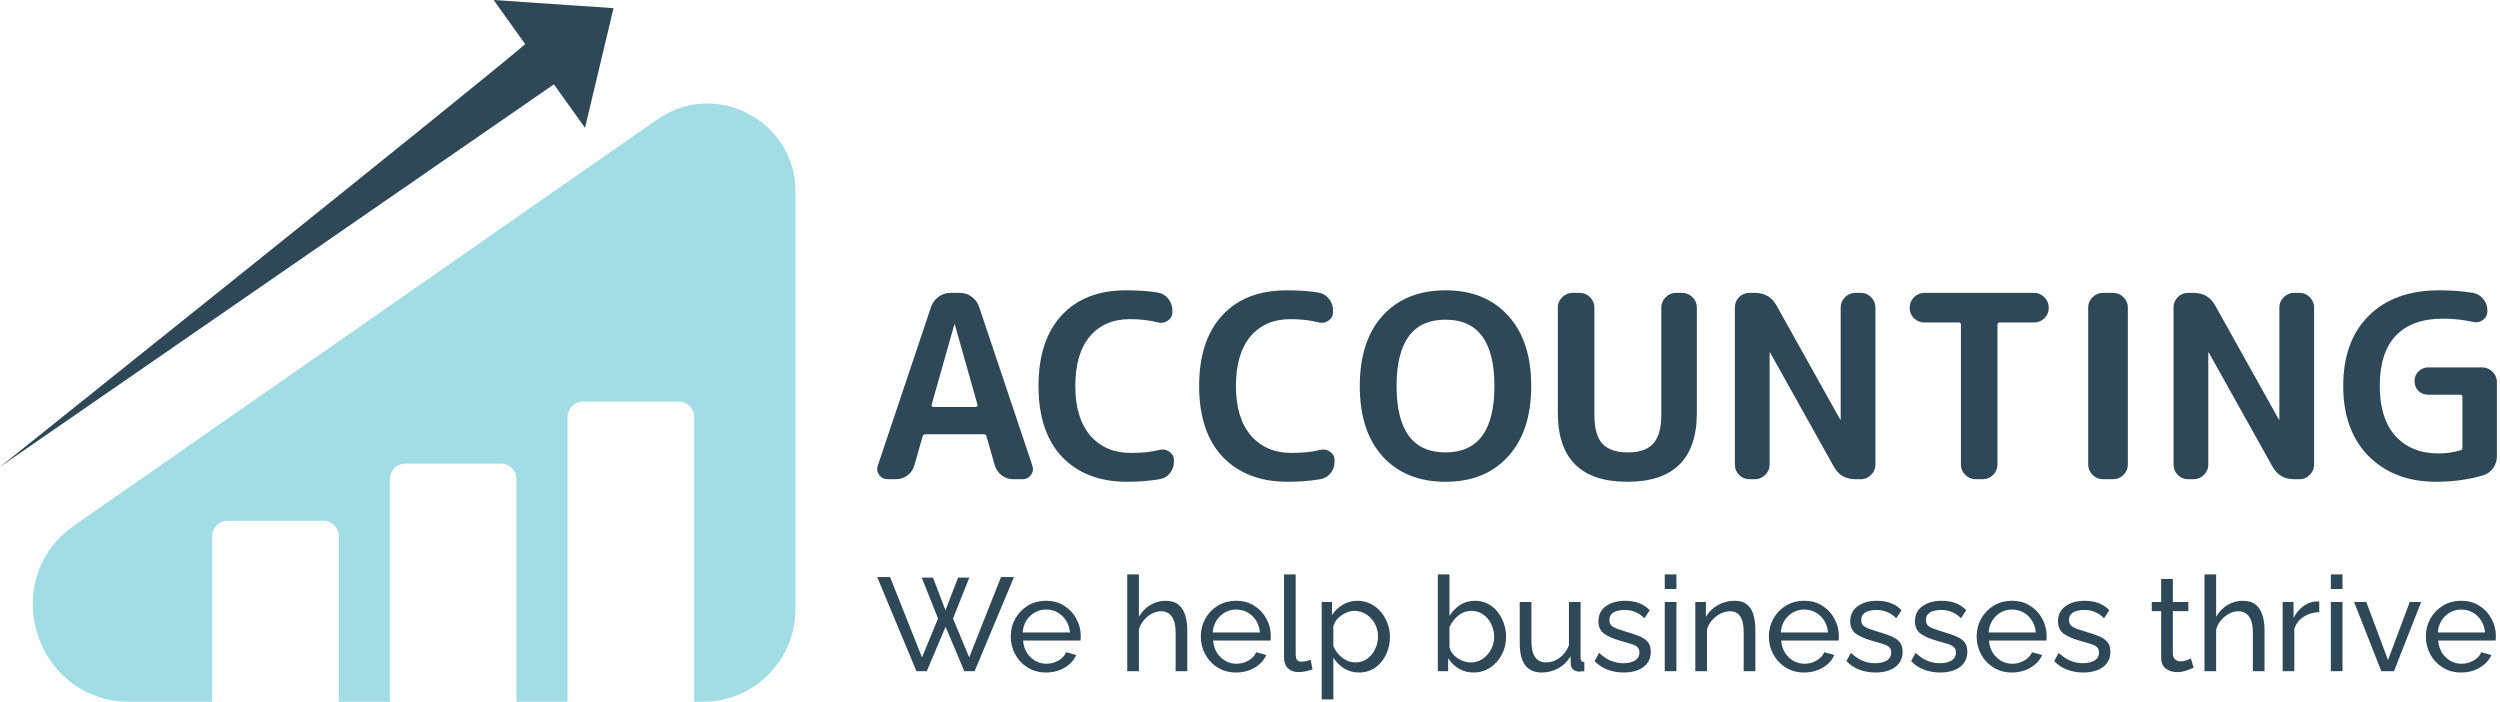
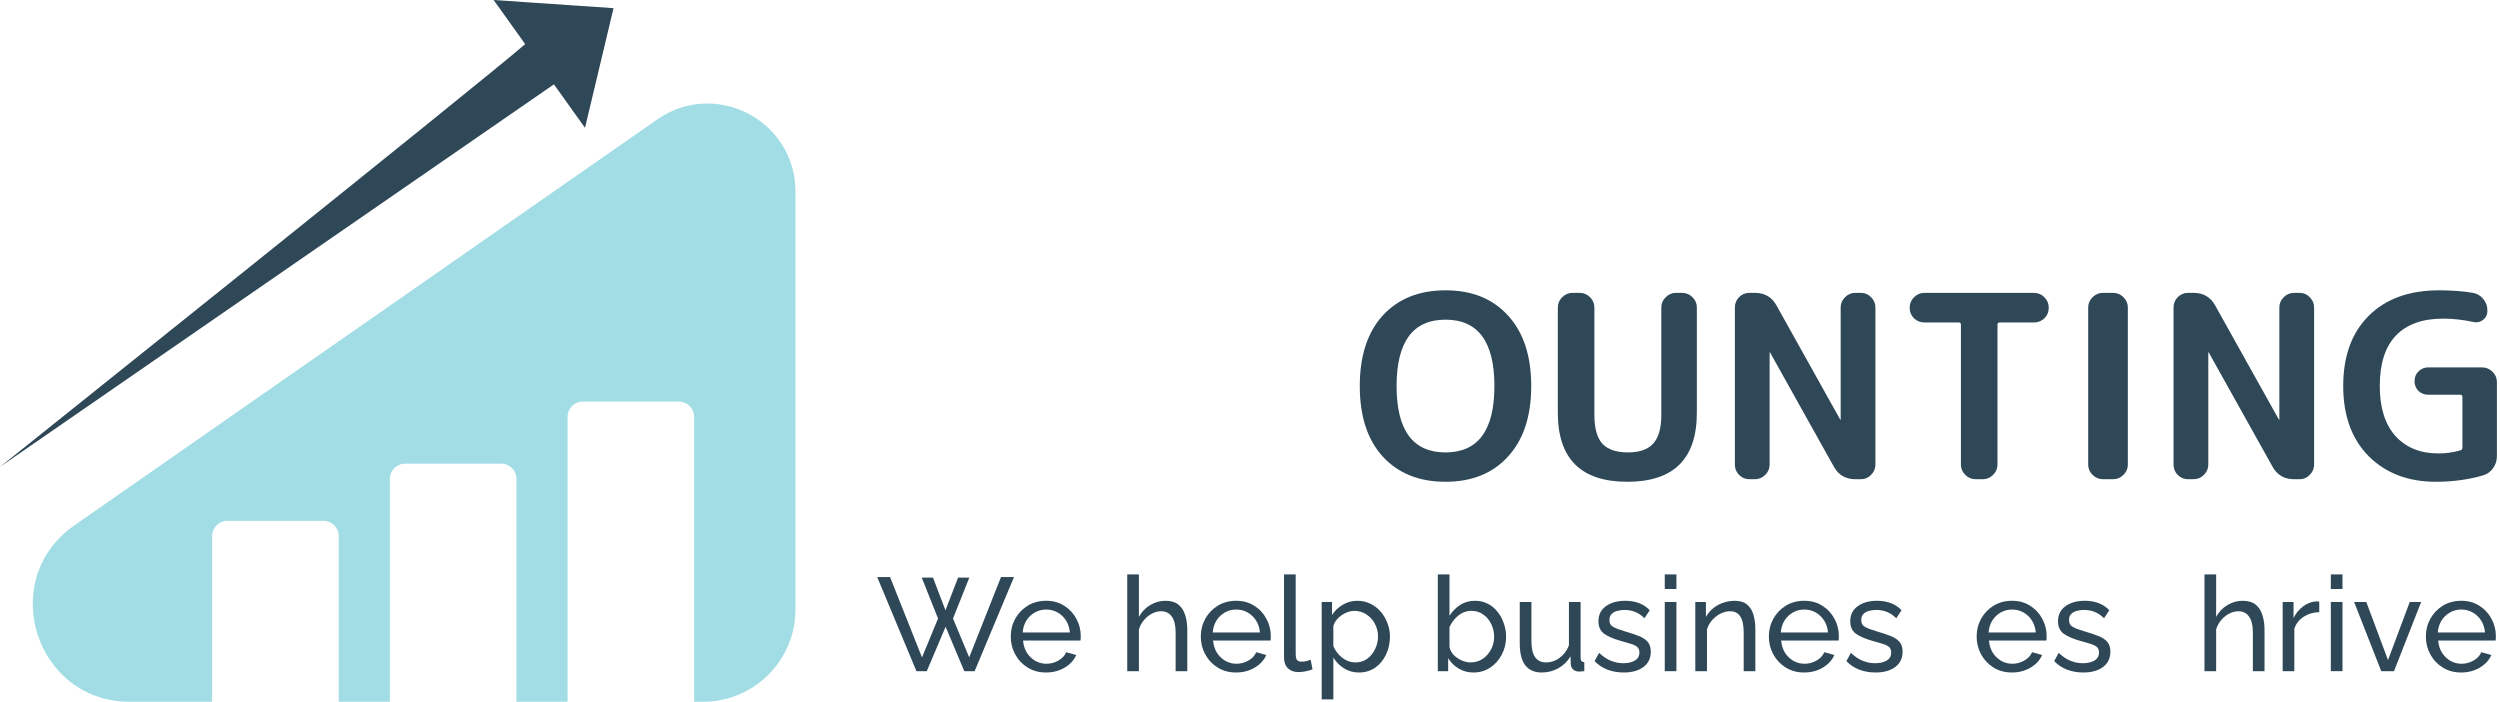
<svg xmlns="http://www.w3.org/2000/svg" width="285" height="80" viewBox="0 0 285 80" fill="none">
  <path fill-rule="evenodd" clip-rule="evenodd" d="M90.683 69.476V21.839C90.683 13.74 81.569 8.985 74.926 13.616L60.432 23.709L40.021 37.927L27.284 46.793L8.489 59.884C-0.389 66.066 3.988 80 14.807 80H24.187V61.111C24.187 60.155 24.96 59.376 25.921 59.376H36.876C37.838 59.376 38.617 60.155 38.617 61.111V80H44.445V54.592C44.445 53.636 45.218 52.858 46.179 52.858H57.134C58.096 52.858 58.874 53.636 58.874 54.592V80H64.703V47.513C64.703 46.557 65.476 45.779 66.437 45.779H77.392C78.354 45.779 79.133 46.557 79.133 47.513V80H80.159C84.005 80 87.374 77.935 89.203 74.85C90.147 73.275 90.683 71.44 90.683 69.476Z" fill="#A2DDE5" />
  <path d="M69.942 0.932L56.273 0L59.871 5.032C54.556 9.633 0 53.223 0 53.223L63.146 9.616L66.691 14.571L69.942 0.932Z" fill="#2F4858" />
-   <path d="M108.792 36.995L106.209 46.133C106.189 46.191 106.199 46.249 106.238 46.308C106.278 46.366 106.326 46.395 106.385 46.395H111.257C111.315 46.395 111.364 46.366 111.403 46.308C111.442 46.249 111.452 46.191 111.433 46.133L108.85 36.995C108.85 36.975 108.84 36.965 108.821 36.965C108.801 36.965 108.792 36.975 108.792 36.995ZM101.191 54.631C100.78 54.631 100.457 54.466 100.222 54.136C99.988 53.806 99.939 53.447 100.076 53.059L106.15 34.957C106.326 34.492 106.61 34.114 107.001 33.822C107.412 33.531 107.862 33.386 108.351 33.386H109.408C109.916 33.386 110.366 33.531 110.758 33.822C111.169 34.114 111.452 34.492 111.609 34.957L117.683 53.059C117.82 53.447 117.772 53.806 117.537 54.136C117.302 54.466 116.979 54.631 116.568 54.631H115.512C115.042 54.631 114.602 54.486 114.191 54.194C113.8 53.884 113.536 53.496 113.399 53.03L112.46 49.742C112.44 49.587 112.333 49.509 112.137 49.509H105.505C105.329 49.509 105.221 49.587 105.182 49.742L104.243 53.03C104.125 53.496 103.861 53.884 103.451 54.194C103.059 54.486 102.619 54.631 102.13 54.631H101.191Z" fill="#2F4858" />
-   <path d="M128.455 54.922C125.364 54.922 122.908 53.981 121.089 52.099C119.289 50.198 118.389 47.501 118.389 44.008C118.389 40.555 119.26 37.877 121.001 35.976C122.762 34.055 125.217 33.095 128.367 33.095C129.815 33.095 131.028 33.182 132.006 33.357C132.475 33.434 132.867 33.667 133.18 34.055C133.493 34.443 133.649 34.88 133.649 35.365V35.598C133.649 36.005 133.473 36.325 133.121 36.558C132.788 36.791 132.426 36.859 132.035 36.762C131.077 36.51 130.001 36.383 128.807 36.383C126.87 36.383 125.344 37.043 124.229 38.362C123.133 39.682 122.586 41.564 122.586 44.008C122.586 46.434 123.153 48.316 124.288 49.654C125.442 50.974 126.978 51.633 128.895 51.633C130.186 51.633 131.292 51.517 132.211 51.284C132.603 51.187 132.964 51.255 133.297 51.488C133.649 51.721 133.825 52.041 133.825 52.448V52.652C133.825 53.137 133.669 53.574 133.356 53.962C133.062 54.33 132.671 54.553 132.182 54.631C131.067 54.825 129.824 54.922 128.455 54.922Z" fill="#2F4858" />
-   <path d="M146.768 54.922C143.677 54.922 141.221 53.981 139.402 52.099C137.602 50.198 136.702 47.501 136.702 44.008C136.702 40.555 137.573 37.877 139.314 35.976C141.075 34.055 143.53 33.095 146.68 33.095C148.127 33.095 149.34 33.182 150.319 33.357C150.788 33.434 151.179 33.667 151.492 34.055C151.806 34.443 151.962 34.88 151.962 35.365V35.598C151.962 36.005 151.786 36.325 151.434 36.558C151.101 36.791 150.739 36.859 150.348 36.762C149.389 36.51 148.313 36.383 147.12 36.383C145.183 36.383 143.657 37.043 142.542 38.362C141.446 39.682 140.898 41.564 140.898 44.008C140.898 46.434 141.466 48.316 142.601 49.654C143.755 50.974 145.291 51.633 147.208 51.633C148.499 51.633 149.605 51.517 150.524 51.284C150.915 51.187 151.277 51.255 151.61 51.488C151.962 51.721 152.138 52.041 152.138 52.448V52.652C152.138 53.137 151.982 53.574 151.669 53.962C151.375 54.33 150.984 54.553 150.495 54.631C149.38 54.825 148.137 54.922 146.768 54.922Z" fill="#2F4858" />
  <path d="M170.363 44.008C170.363 38.964 168.504 36.442 164.787 36.442C161.07 36.442 159.211 38.964 159.211 44.008C159.211 49.053 161.07 51.575 164.787 51.575C168.504 51.575 170.363 49.053 170.363 44.008ZM171.918 52.041C170.177 53.962 167.8 54.922 164.787 54.922C161.774 54.922 159.387 53.962 157.627 52.041C155.885 50.12 155.015 47.443 155.015 44.008C155.015 40.574 155.885 37.897 157.627 35.976C159.387 34.055 161.774 33.095 164.787 33.095C167.8 33.095 170.177 34.055 171.918 35.976C173.679 37.897 174.559 40.574 174.559 44.008C174.559 47.443 173.679 50.12 171.918 52.041Z" fill="#2F4858" />
  <path d="M193.44 47.064C193.44 52.303 190.799 54.922 185.517 54.922C180.234 54.922 177.593 52.303 177.593 47.064V35.045C177.593 34.599 177.759 34.211 178.092 33.881C178.425 33.551 178.816 33.386 179.266 33.386H180.087C180.537 33.386 180.929 33.551 181.261 33.881C181.594 34.211 181.76 34.599 181.76 35.045V47.297C181.76 48.81 182.063 49.907 182.67 50.586C183.296 51.245 184.264 51.575 185.575 51.575C186.886 51.575 187.845 51.245 188.451 50.586C189.077 49.907 189.39 48.81 189.39 47.297V35.045C189.39 34.599 189.557 34.211 189.889 33.881C190.222 33.551 190.613 33.386 191.063 33.386H191.767C192.217 33.386 192.609 33.551 192.941 33.881C193.274 34.211 193.44 34.599 193.44 35.045V47.064Z" fill="#2F4858" />
  <path d="M199.419 54.631C198.969 54.631 198.578 54.466 198.245 54.136C197.932 53.806 197.776 53.418 197.776 52.972V35.045C197.776 34.599 197.932 34.211 198.245 33.881C198.578 33.551 198.969 33.386 199.419 33.386H200.065C201.18 33.386 202.001 33.871 202.53 34.841L209.778 47.821C209.778 47.84 209.788 47.85 209.807 47.85C209.827 47.85 209.837 47.84 209.837 47.821V35.045C209.837 34.599 210.003 34.211 210.336 33.881C210.668 33.551 211.06 33.386 211.51 33.386H212.155C212.605 33.386 212.987 33.551 213.3 33.881C213.632 34.211 213.799 34.599 213.799 35.045V52.972C213.799 53.418 213.632 53.806 213.3 54.136C212.987 54.466 212.605 54.631 212.155 54.631H211.51C210.394 54.631 209.573 54.146 209.044 53.176L201.796 40.196C201.796 40.177 201.786 40.167 201.767 40.167C201.747 40.167 201.737 40.177 201.737 40.196V52.972C201.737 53.418 201.571 53.806 201.238 54.136C200.906 54.466 200.515 54.631 200.065 54.631H199.419Z" fill="#2F4858" />
  <path d="M219.377 36.762C218.927 36.762 218.536 36.607 218.204 36.296C217.871 35.966 217.705 35.578 217.705 35.132V35.045C217.705 34.599 217.871 34.211 218.204 33.881C218.536 33.551 218.927 33.386 219.377 33.386H231.879C232.329 33.386 232.72 33.551 233.053 33.881C233.385 34.211 233.552 34.599 233.552 35.045V35.132C233.552 35.578 233.385 35.966 233.053 36.296C232.72 36.607 232.329 36.762 231.879 36.762H227.946C227.79 36.762 227.712 36.849 227.712 37.024V52.972C227.712 53.418 227.545 53.806 227.213 54.136C226.88 54.466 226.489 54.631 226.039 54.631H225.217C224.767 54.631 224.376 54.466 224.043 54.136C223.711 53.806 223.545 53.418 223.545 52.972V37.024C223.545 36.849 223.466 36.762 223.31 36.762H219.377Z" fill="#2F4858" />
  <path d="M239.727 54.631C239.277 54.631 238.886 54.466 238.553 54.136C238.221 53.806 238.054 53.418 238.054 52.972V35.045C238.054 34.599 238.221 34.211 238.553 33.881C238.886 33.551 239.277 33.386 239.727 33.386H240.901C241.351 33.386 241.742 33.551 242.075 33.881C242.408 34.211 242.574 34.599 242.574 35.045V52.972C242.574 53.418 242.408 53.806 242.075 54.136C241.742 54.466 241.351 54.631 240.901 54.631H239.727Z" fill="#2F4858" />
  <path d="M249.428 54.631C248.978 54.631 248.587 54.466 248.254 54.136C247.941 53.806 247.785 53.418 247.785 52.972V35.045C247.785 34.599 247.941 34.211 248.254 33.881C248.587 33.551 248.978 33.386 249.428 33.386H250.074C251.189 33.386 252.01 33.871 252.539 34.841L259.787 47.821C259.787 47.84 259.797 47.85 259.817 47.85C259.836 47.85 259.846 47.84 259.846 47.821V35.045C259.846 34.599 260.012 34.211 260.345 33.881C260.677 33.551 261.069 33.386 261.519 33.386H262.164C262.614 33.386 262.996 33.551 263.309 33.881C263.641 34.211 263.808 34.599 263.808 35.045V52.972C263.808 53.418 263.641 53.806 263.309 54.136C262.996 54.466 262.614 54.631 262.164 54.631H261.519C260.404 54.631 259.582 54.146 259.054 53.176L251.805 40.196C251.805 40.177 251.795 40.167 251.776 40.167C251.756 40.167 251.746 40.177 251.746 40.196V52.972C251.746 53.418 251.58 53.806 251.247 54.136C250.915 54.466 250.524 54.631 250.074 54.631H249.428Z" fill="#2F4858" />
  <path d="M277.691 54.922C274.542 54.922 271.989 53.952 270.032 52.012C268.095 50.052 267.127 47.384 267.127 44.008C267.127 40.594 268.095 37.926 270.032 36.005C271.969 34.065 274.649 33.095 278.073 33.095C279.482 33.095 280.763 33.192 281.917 33.386C282.387 33.464 282.778 33.696 283.091 34.084C283.404 34.453 283.561 34.88 283.561 35.365V35.481C283.561 35.889 283.394 36.219 283.062 36.471C282.729 36.723 282.358 36.801 281.947 36.704C280.792 36.451 279.648 36.325 278.513 36.325C276.146 36.325 274.346 36.975 273.113 38.275C271.9 39.556 271.294 41.467 271.294 44.008C271.294 46.472 271.891 48.374 273.084 49.713C274.297 51.032 275.931 51.692 277.985 51.692C278.826 51.692 279.658 51.575 280.479 51.342C280.636 51.304 280.714 51.197 280.714 51.022V45.26C280.714 45.085 280.636 44.998 280.479 44.998H276.811C276.381 44.998 276.009 44.852 275.696 44.561C275.402 44.251 275.256 43.882 275.256 43.456C275.256 43.009 275.402 42.641 275.696 42.35C276.009 42.039 276.381 41.884 276.811 41.884H282.974C283.424 41.884 283.815 42.049 284.148 42.379C284.48 42.709 284.647 43.097 284.647 43.543V52.012C284.647 52.516 284.5 52.972 284.206 53.38C283.913 53.787 283.531 54.059 283.062 54.194C281.399 54.68 279.609 54.922 277.691 54.922Z" fill="#2F4858" />
  <path d="M105.078 65.844H106.362L107.783 69.577L109.219 65.844H110.503L108.644 70.514L110.488 74.942L114.115 65.784H115.596L111.108 76.514H109.929L107.798 71.451L105.652 76.514H104.473L100 65.784H101.466L105.108 74.942L106.937 70.514L105.078 65.844Z" fill="#2F4858" />
  <path d="M119.245 76.665C118.46 76.665 117.764 76.479 117.16 76.106C116.555 75.733 116.082 75.234 115.739 74.61C115.397 73.985 115.225 73.305 115.225 72.57C115.225 71.824 115.397 71.144 115.739 70.529C116.082 69.915 116.555 69.421 117.16 69.048C117.774 68.675 118.475 68.489 119.26 68.489C120.056 68.489 120.747 68.68 121.331 69.063C121.925 69.436 122.384 69.93 122.706 70.544C123.039 71.149 123.205 71.804 123.205 72.509C123.205 72.731 123.195 72.902 123.175 73.023H116.631C116.671 73.537 116.812 73.995 117.054 74.398C117.306 74.791 117.628 75.103 118.021 75.335C118.414 75.557 118.837 75.668 119.291 75.668C119.774 75.668 120.228 75.547 120.651 75.305C121.084 75.063 121.381 74.746 121.542 74.353L122.691 74.67C122.439 75.254 122.001 75.733 121.376 76.106C120.752 76.479 120.041 76.665 119.245 76.665ZM116.586 72.101H121.966C121.925 71.587 121.779 71.134 121.527 70.741C121.276 70.348 120.953 70.041 120.56 69.819C120.167 69.597 119.734 69.487 119.26 69.487C118.797 69.487 118.369 69.597 117.976 69.819C117.583 70.041 117.261 70.348 117.009 70.741C116.767 71.134 116.626 71.587 116.586 72.101Z" fill="#2F4858" />
  <path d="M135.352 76.514H134.022V72.101C134.022 71.295 133.876 70.691 133.583 70.287C133.301 69.885 132.893 69.683 132.359 69.683C132.017 69.683 131.669 69.774 131.317 69.955C130.974 70.136 130.672 70.383 130.41 70.695C130.148 70.998 129.956 71.35 129.836 71.753V76.514H128.506V65.482H129.836V70.318C130.148 69.754 130.571 69.31 131.105 68.988C131.649 68.655 132.233 68.489 132.858 68.489C133.483 68.489 133.976 68.635 134.339 68.927C134.702 69.219 134.959 69.618 135.11 70.121C135.271 70.615 135.352 71.174 135.352 71.799V76.514Z" fill="#2F4858" />
  <path d="M140.911 76.665C140.125 76.665 139.43 76.479 138.825 76.106C138.221 75.733 137.747 75.234 137.405 74.61C137.062 73.985 136.891 73.305 136.891 72.57C136.891 71.824 137.062 71.144 137.405 70.529C137.747 69.915 138.221 69.421 138.825 69.048C139.44 68.675 140.14 68.489 140.926 68.489C141.722 68.489 142.412 68.68 142.996 69.063C143.591 69.436 144.049 69.93 144.371 70.544C144.704 71.149 144.87 71.804 144.87 72.509C144.87 72.731 144.86 72.902 144.84 73.023H138.296C138.336 73.537 138.478 73.995 138.719 74.398C138.971 74.791 139.294 75.103 139.687 75.335C140.079 75.557 140.503 75.668 140.956 75.668C141.44 75.668 141.893 75.547 142.316 75.305C142.749 75.063 143.047 74.746 143.208 74.353L144.356 74.67C144.104 75.254 143.666 75.733 143.042 76.106C142.417 76.479 141.707 76.665 140.911 76.665ZM138.251 72.101H143.631C143.591 71.587 143.445 71.134 143.193 70.741C142.941 70.348 142.618 70.041 142.225 69.819C141.833 69.597 141.399 69.487 140.926 69.487C140.462 69.487 140.034 69.597 139.641 69.819C139.248 70.041 138.926 70.348 138.674 70.741C138.432 71.134 138.291 71.587 138.251 72.101Z" fill="#2F4858" />
  <path d="M146.379 65.482H147.709V74.474C147.709 74.907 147.769 75.174 147.89 75.275C148.011 75.375 148.157 75.426 148.328 75.426C148.54 75.426 148.741 75.406 148.933 75.365C149.124 75.315 149.285 75.265 149.416 75.214L149.628 76.302C149.406 76.393 149.144 76.469 148.842 76.529C148.54 76.589 148.273 76.62 148.041 76.62C147.527 76.62 147.119 76.474 146.817 76.181C146.525 75.889 146.379 75.481 146.379 74.957V65.482Z" fill="#2F4858" />
  <path d="M154.919 76.665C154.275 76.665 153.7 76.504 153.196 76.181C152.693 75.859 152.295 75.451 152.003 74.957V79.733H150.673V68.625H151.851V70.106C152.164 69.623 152.572 69.235 153.076 68.942C153.579 68.64 154.128 68.489 154.723 68.489C155.267 68.489 155.766 68.6 156.219 68.822C156.672 69.043 157.065 69.346 157.398 69.728C157.73 70.111 157.987 70.549 158.169 71.043C158.36 71.527 158.456 72.035 158.456 72.57C158.456 73.315 158.305 74 158.002 74.625C157.71 75.249 157.297 75.748 156.763 76.121C156.229 76.484 155.614 76.665 154.919 76.665ZM154.511 75.516C155.035 75.516 155.489 75.375 155.871 75.093C156.254 74.811 156.551 74.443 156.763 73.99C156.985 73.537 157.096 73.063 157.096 72.57C157.096 72.035 156.975 71.547 156.733 71.104C156.501 70.66 156.179 70.308 155.766 70.046C155.363 69.774 154.904 69.638 154.39 69.638C154.078 69.638 153.746 69.718 153.393 69.879C153.05 70.041 152.748 70.257 152.486 70.529C152.234 70.791 152.073 71.083 152.003 71.406V73.658C152.224 74.181 152.562 74.625 153.015 74.987C153.479 75.34 153.977 75.516 154.511 75.516Z" fill="#2F4858" />
  <path d="M167.961 76.665C167.347 76.665 166.787 76.514 166.284 76.212C165.78 75.909 165.382 75.516 165.09 75.033V76.514H163.911V65.482H165.241V70.197C165.573 69.683 165.981 69.27 166.465 68.958C166.949 68.645 167.513 68.489 168.158 68.489C168.702 68.489 169.19 68.605 169.623 68.837C170.057 69.058 170.424 69.366 170.727 69.758C171.039 70.141 171.276 70.58 171.437 71.073C171.608 71.557 171.694 72.066 171.694 72.6C171.694 73.335 171.528 74.015 171.195 74.64C170.873 75.254 170.429 75.748 169.865 76.121C169.301 76.484 168.666 76.665 167.961 76.665ZM167.629 75.516C168.163 75.516 168.631 75.38 169.034 75.108C169.437 74.826 169.754 74.464 169.986 74.02C170.218 73.577 170.334 73.103 170.334 72.6C170.334 72.086 170.223 71.602 170.001 71.149C169.79 70.695 169.487 70.333 169.095 70.061C168.712 69.779 168.263 69.638 167.75 69.638C167.185 69.638 166.682 69.819 166.238 70.182C165.805 70.544 165.473 70.978 165.241 71.481V73.763C165.311 74.096 165.473 74.398 165.724 74.67C165.986 74.932 166.289 75.139 166.631 75.29C166.984 75.441 167.316 75.516 167.629 75.516Z" fill="#2F4858" />
  <path d="M173.251 73.355V68.625H174.581V73.098C174.581 74.71 175.14 75.516 176.259 75.516C176.803 75.516 177.311 75.345 177.785 75.003C178.269 74.65 178.626 74.171 178.858 73.567V68.625H180.188V75.003C180.188 75.315 180.329 75.476 180.611 75.486V76.514C180.46 76.534 180.339 76.544 180.248 76.544C180.168 76.554 180.087 76.559 180.007 76.559C179.755 76.559 179.538 76.484 179.357 76.332C179.175 76.171 179.08 75.975 179.07 75.743L179.039 74.821C178.697 75.406 178.233 75.859 177.649 76.181C177.075 76.504 176.445 76.665 175.76 76.665C174.087 76.665 173.251 75.562 173.251 73.355Z" fill="#2F4858" />
  <path d="M185.108 76.665C184.453 76.665 183.839 76.559 183.265 76.348C182.69 76.126 182.197 75.799 181.784 75.365L182.297 74.428C182.751 74.852 183.204 75.154 183.658 75.335C184.111 75.516 184.574 75.607 185.048 75.607C185.592 75.607 186.035 75.506 186.378 75.305C186.72 75.093 186.892 74.786 186.892 74.383C186.892 74.091 186.801 73.874 186.62 73.733C186.448 73.592 186.201 73.476 185.879 73.386C185.557 73.285 185.174 73.174 184.73 73.053C183.914 72.821 183.29 72.549 182.857 72.237C182.433 71.915 182.222 71.446 182.222 70.832C182.222 70.086 182.504 69.512 183.068 69.109C183.642 68.696 184.373 68.489 185.259 68.489C186.448 68.489 187.385 68.847 188.07 69.562L187.466 70.484C186.851 69.849 186.091 69.532 185.184 69.532C184.912 69.532 184.645 69.567 184.383 69.638C184.121 69.698 183.904 69.814 183.733 69.985C183.562 70.146 183.476 70.378 183.476 70.68C183.476 71.053 183.627 71.32 183.93 71.481C184.232 71.643 184.675 71.809 185.259 71.98C185.854 72.151 186.368 72.323 186.801 72.494C187.244 72.665 187.587 72.887 187.829 73.159C188.07 73.431 188.191 73.809 188.191 74.292C188.191 75.038 187.909 75.622 187.345 76.045C186.781 76.459 186.035 76.665 185.108 76.665Z" fill="#2F4858" />
  <path d="M189.782 67.144V65.482H191.112V67.144H189.782ZM189.782 76.514V68.625H191.112V76.514H189.782Z" fill="#2F4858" />
  <path d="M200.111 76.514H198.781V72.101C198.781 71.265 198.65 70.655 198.388 70.272C198.137 69.879 197.749 69.683 197.225 69.683C196.862 69.683 196.499 69.774 196.137 69.955C195.784 70.136 195.467 70.383 195.185 70.695C194.913 70.998 194.716 71.35 194.595 71.753V76.514H193.265V68.625H194.474V70.318C194.787 69.764 195.235 69.32 195.819 68.988C196.414 68.655 197.059 68.489 197.754 68.489C198.368 68.489 198.842 68.635 199.174 68.927C199.517 69.21 199.759 69.602 199.9 70.106C200.041 70.6 200.111 71.164 200.111 71.799V76.514Z" fill="#2F4858" />
  <path d="M205.67 76.665C204.885 76.665 204.189 76.479 203.585 76.106C202.98 75.733 202.507 75.234 202.164 74.61C201.822 73.985 201.65 73.305 201.65 72.57C201.65 71.824 201.822 71.144 202.164 70.529C202.507 69.915 202.98 69.421 203.585 69.048C204.199 68.675 204.9 68.489 205.685 68.489C206.481 68.489 207.172 68.68 207.756 69.063C208.35 69.436 208.809 69.93 209.131 70.544C209.464 71.149 209.63 71.804 209.63 72.509C209.63 72.731 209.62 72.902 209.6 73.023H203.056C203.096 73.537 203.237 73.995 203.479 74.398C203.731 74.791 204.053 75.103 204.446 75.335C204.839 75.557 205.262 75.668 205.716 75.668C206.199 75.668 206.653 75.547 207.076 75.305C207.509 75.063 207.806 74.746 207.967 74.353L209.116 74.67C208.864 75.254 208.426 75.733 207.801 76.106C207.177 76.479 206.466 76.665 205.67 76.665ZM203.011 72.101H208.391C208.35 71.587 208.204 71.134 207.952 70.741C207.701 70.348 207.378 70.041 206.985 69.819C206.592 69.597 206.159 69.487 205.685 69.487C205.222 69.487 204.794 69.597 204.401 69.819C204.008 70.041 203.686 70.348 203.434 70.741C203.192 71.134 203.051 71.587 203.011 72.101Z" fill="#2F4858" />
  <path d="M213.813 76.665C213.158 76.665 212.544 76.559 211.97 76.348C211.395 76.126 210.902 75.799 210.489 75.365L211.002 74.428C211.456 74.852 211.909 75.154 212.363 75.335C212.816 75.516 213.279 75.607 213.753 75.607C214.297 75.607 214.74 75.506 215.083 75.305C215.425 75.093 215.597 74.786 215.597 74.383C215.597 74.091 215.506 73.874 215.325 73.733C215.153 73.592 214.906 73.476 214.584 73.386C214.262 73.285 213.879 73.174 213.436 73.053C212.619 72.821 211.995 72.549 211.562 72.237C211.138 71.915 210.927 71.446 210.927 70.832C210.927 70.086 211.209 69.512 211.773 69.109C212.347 68.696 213.078 68.489 213.964 68.489C215.153 68.489 216.09 68.847 216.775 69.562L216.171 70.484C215.556 69.849 214.796 69.532 213.889 69.532C213.617 69.532 213.35 69.567 213.088 69.638C212.826 69.698 212.609 69.814 212.438 69.985C212.267 70.146 212.181 70.378 212.181 70.68C212.181 71.053 212.332 71.32 212.635 71.481C212.937 71.643 213.38 71.809 213.964 71.98C214.559 72.151 215.073 72.323 215.506 72.494C215.949 72.665 216.292 72.887 216.534 73.159C216.775 73.431 216.896 73.809 216.896 74.292C216.896 75.038 216.614 75.622 216.05 76.045C215.486 76.459 214.74 76.665 213.813 76.665Z" fill="#2F4858" />
-   <path d="M221.193 76.665C220.538 76.665 219.923 76.559 219.349 76.348C218.775 76.126 218.281 75.799 217.868 75.365L218.382 74.428C218.835 74.852 219.288 75.154 219.742 75.335C220.195 75.516 220.659 75.607 221.132 75.607C221.676 75.607 222.119 75.506 222.462 75.305C222.805 75.093 222.976 74.786 222.976 74.383C222.976 74.091 222.885 73.874 222.704 73.733C222.532 73.592 222.286 73.476 221.963 73.386C221.641 73.285 221.258 73.174 220.815 73.053C219.999 72.821 219.374 72.549 218.941 72.237C218.518 71.915 218.306 71.446 218.306 70.832C218.306 70.086 218.588 69.512 219.152 69.109C219.727 68.696 220.457 68.489 221.344 68.489C222.533 68.489 223.469 68.847 224.155 69.562L223.55 70.484C222.936 69.849 222.175 69.532 221.268 69.532C220.996 69.532 220.729 69.567 220.467 69.638C220.205 69.698 219.989 69.814 219.817 69.985C219.646 70.146 219.56 70.378 219.56 70.68C219.56 71.053 219.711 71.32 220.014 71.481C220.316 71.643 220.759 71.809 221.344 71.98C221.938 72.151 222.452 72.323 222.885 72.494C223.328 72.665 223.671 72.887 223.913 73.159C224.155 73.431 224.275 73.809 224.275 74.292C224.275 75.038 223.993 75.622 223.429 76.045C222.865 76.459 222.119 76.665 221.193 76.665Z" fill="#2F4858" />
  <path d="M229.358 76.665C228.572 76.665 227.877 76.479 227.272 76.106C226.668 75.733 226.194 75.234 225.851 74.61C225.509 73.985 225.338 73.305 225.338 72.57C225.338 71.824 225.509 71.144 225.851 70.529C226.194 69.915 226.668 69.421 227.272 69.048C227.887 68.675 228.587 68.489 229.373 68.489C230.169 68.489 230.859 68.68 231.443 69.063C232.038 69.436 232.496 69.93 232.818 70.544C233.151 71.149 233.317 71.804 233.317 72.509C233.317 72.731 233.307 72.902 233.287 73.023H226.743C226.783 73.537 226.924 73.995 227.166 74.398C227.418 74.791 227.741 75.103 228.133 75.335C228.526 75.557 228.95 75.668 229.403 75.668C229.887 75.668 230.34 75.547 230.763 75.305C231.196 75.063 231.493 74.746 231.655 74.353L232.803 74.67C232.551 75.254 232.113 75.733 231.488 76.106C230.864 76.479 230.153 76.665 229.358 76.665ZM226.698 72.101H232.078C232.038 71.587 231.891 71.134 231.64 70.741C231.388 70.348 231.065 70.041 230.672 69.819C230.279 69.597 229.846 69.487 229.373 69.487C228.909 69.487 228.481 69.597 228.088 69.819C227.695 70.041 227.373 70.348 227.121 70.741C226.879 71.134 226.738 71.587 226.698 72.101Z" fill="#2F4858" />
  <path d="M237.501 76.665C236.846 76.665 236.231 76.559 235.657 76.348C235.083 76.126 234.589 75.799 234.176 75.365L234.69 74.428C235.143 74.852 235.596 75.154 236.05 75.335C236.503 75.516 236.967 75.607 237.44 75.607C237.984 75.607 238.427 75.506 238.77 75.305C239.113 75.093 239.284 74.786 239.284 74.383C239.284 74.091 239.193 73.874 239.012 73.733C238.84 73.592 238.594 73.476 238.271 73.386C237.949 73.285 237.566 73.174 237.123 73.053C236.307 72.821 235.682 72.549 235.249 72.237C234.826 71.915 234.614 71.446 234.614 70.832C234.614 70.086 234.896 69.512 235.46 69.109C236.035 68.696 236.765 68.489 237.652 68.489C238.84 68.489 239.777 68.847 240.463 69.562L239.858 70.484C239.244 69.849 238.483 69.532 237.576 69.532C237.304 69.532 237.037 69.567 236.775 69.638C236.513 69.698 236.297 69.814 236.125 69.985C235.954 70.146 235.868 70.378 235.868 70.68C235.868 71.053 236.019 71.32 236.322 71.481C236.624 71.643 237.067 71.809 237.652 71.98C238.246 72.151 238.76 72.323 239.193 72.494C239.636 72.665 239.979 72.887 240.221 73.159C240.463 73.431 240.583 73.809 240.583 74.292C240.583 75.038 240.301 75.622 239.737 76.045C239.173 76.459 238.427 76.665 237.501 76.665Z" fill="#2F4858" />
-   <path d="M250.077 76.121C249.916 76.192 249.659 76.292 249.307 76.423C248.964 76.554 248.581 76.62 248.158 76.62C247.674 76.62 247.256 76.489 246.904 76.227C246.551 75.955 246.375 75.537 246.375 74.972V69.668H245.302V68.625H246.375V65.996H247.705V68.625H249.473V69.668H247.705V74.564C247.725 74.846 247.821 75.058 247.992 75.199C248.163 75.33 248.365 75.395 248.596 75.395C248.858 75.395 249.1 75.35 249.322 75.26C249.543 75.169 249.689 75.103 249.76 75.063L250.077 76.121Z" fill="#2F4858" />
  <path d="M258.156 76.514H256.826V72.101C256.826 71.295 256.68 70.691 256.388 70.287C256.106 69.885 255.698 69.683 255.164 69.683C254.821 69.683 254.474 69.774 254.121 69.955C253.778 70.136 253.476 70.383 253.214 70.695C252.952 70.998 252.761 71.35 252.64 71.753V76.514H251.31V65.482H252.64V70.318C252.952 69.754 253.375 69.31 253.909 68.988C254.453 68.655 255.038 68.489 255.662 68.489C256.287 68.489 256.781 68.635 257.143 68.927C257.506 69.219 257.763 69.618 257.914 70.121C258.075 70.615 258.156 71.174 258.156 71.799V76.514Z" fill="#2F4858" />
  <path d="M264.395 69.789C263.73 69.799 263.141 69.97 262.627 70.303C262.123 70.625 261.766 71.073 261.554 71.648V76.514H260.224V68.625H261.463V70.454C261.735 69.91 262.093 69.471 262.536 69.139C262.99 68.796 263.463 68.605 263.957 68.565C264.058 68.565 264.143 68.565 264.214 68.565C264.284 68.565 264.345 68.57 264.395 68.58V69.789Z" fill="#2F4858" />
  <path d="M265.714 67.144V65.482H267.044V67.144H265.714ZM265.714 76.514V68.625H267.044V76.514H265.714Z" fill="#2F4858" />
  <path d="M271.464 76.514L268.366 68.625H269.756L272.235 75.244L274.713 68.625H276.013L272.915 76.514H271.464Z" fill="#2F4858" />
  <path d="M280.569 76.665C279.783 76.665 279.088 76.479 278.484 76.106C277.879 75.733 277.406 75.234 277.063 74.61C276.72 73.985 276.549 73.305 276.549 72.57C276.549 71.824 276.72 71.144 277.063 70.529C277.406 69.915 277.879 69.421 278.484 69.048C279.098 68.675 279.798 68.489 280.584 68.489C281.38 68.489 282.07 68.68 282.655 69.063C283.249 69.436 283.707 69.93 284.03 70.544C284.362 71.149 284.529 71.804 284.529 72.509C284.529 72.731 284.519 72.902 284.498 73.023H277.955C277.995 73.537 278.136 73.995 278.378 74.398C278.63 74.791 278.952 75.103 279.345 75.335C279.738 75.557 280.161 75.668 280.614 75.668C281.098 75.668 281.551 75.547 281.975 75.305C282.408 75.063 282.705 74.746 282.866 74.353L284.015 74.67C283.763 75.254 283.325 75.733 282.7 76.106C282.075 76.479 281.365 76.665 280.569 76.665ZM277.909 72.101H283.289C283.249 71.587 283.103 71.134 282.851 70.741C282.599 70.348 282.277 70.041 281.884 69.819C281.491 69.597 281.058 69.487 280.584 69.487C280.121 69.487 279.693 69.597 279.3 69.819C278.907 70.041 278.584 70.348 278.332 70.741C278.091 71.134 277.95 71.587 277.909 72.101Z" fill="#2F4858" />
</svg>